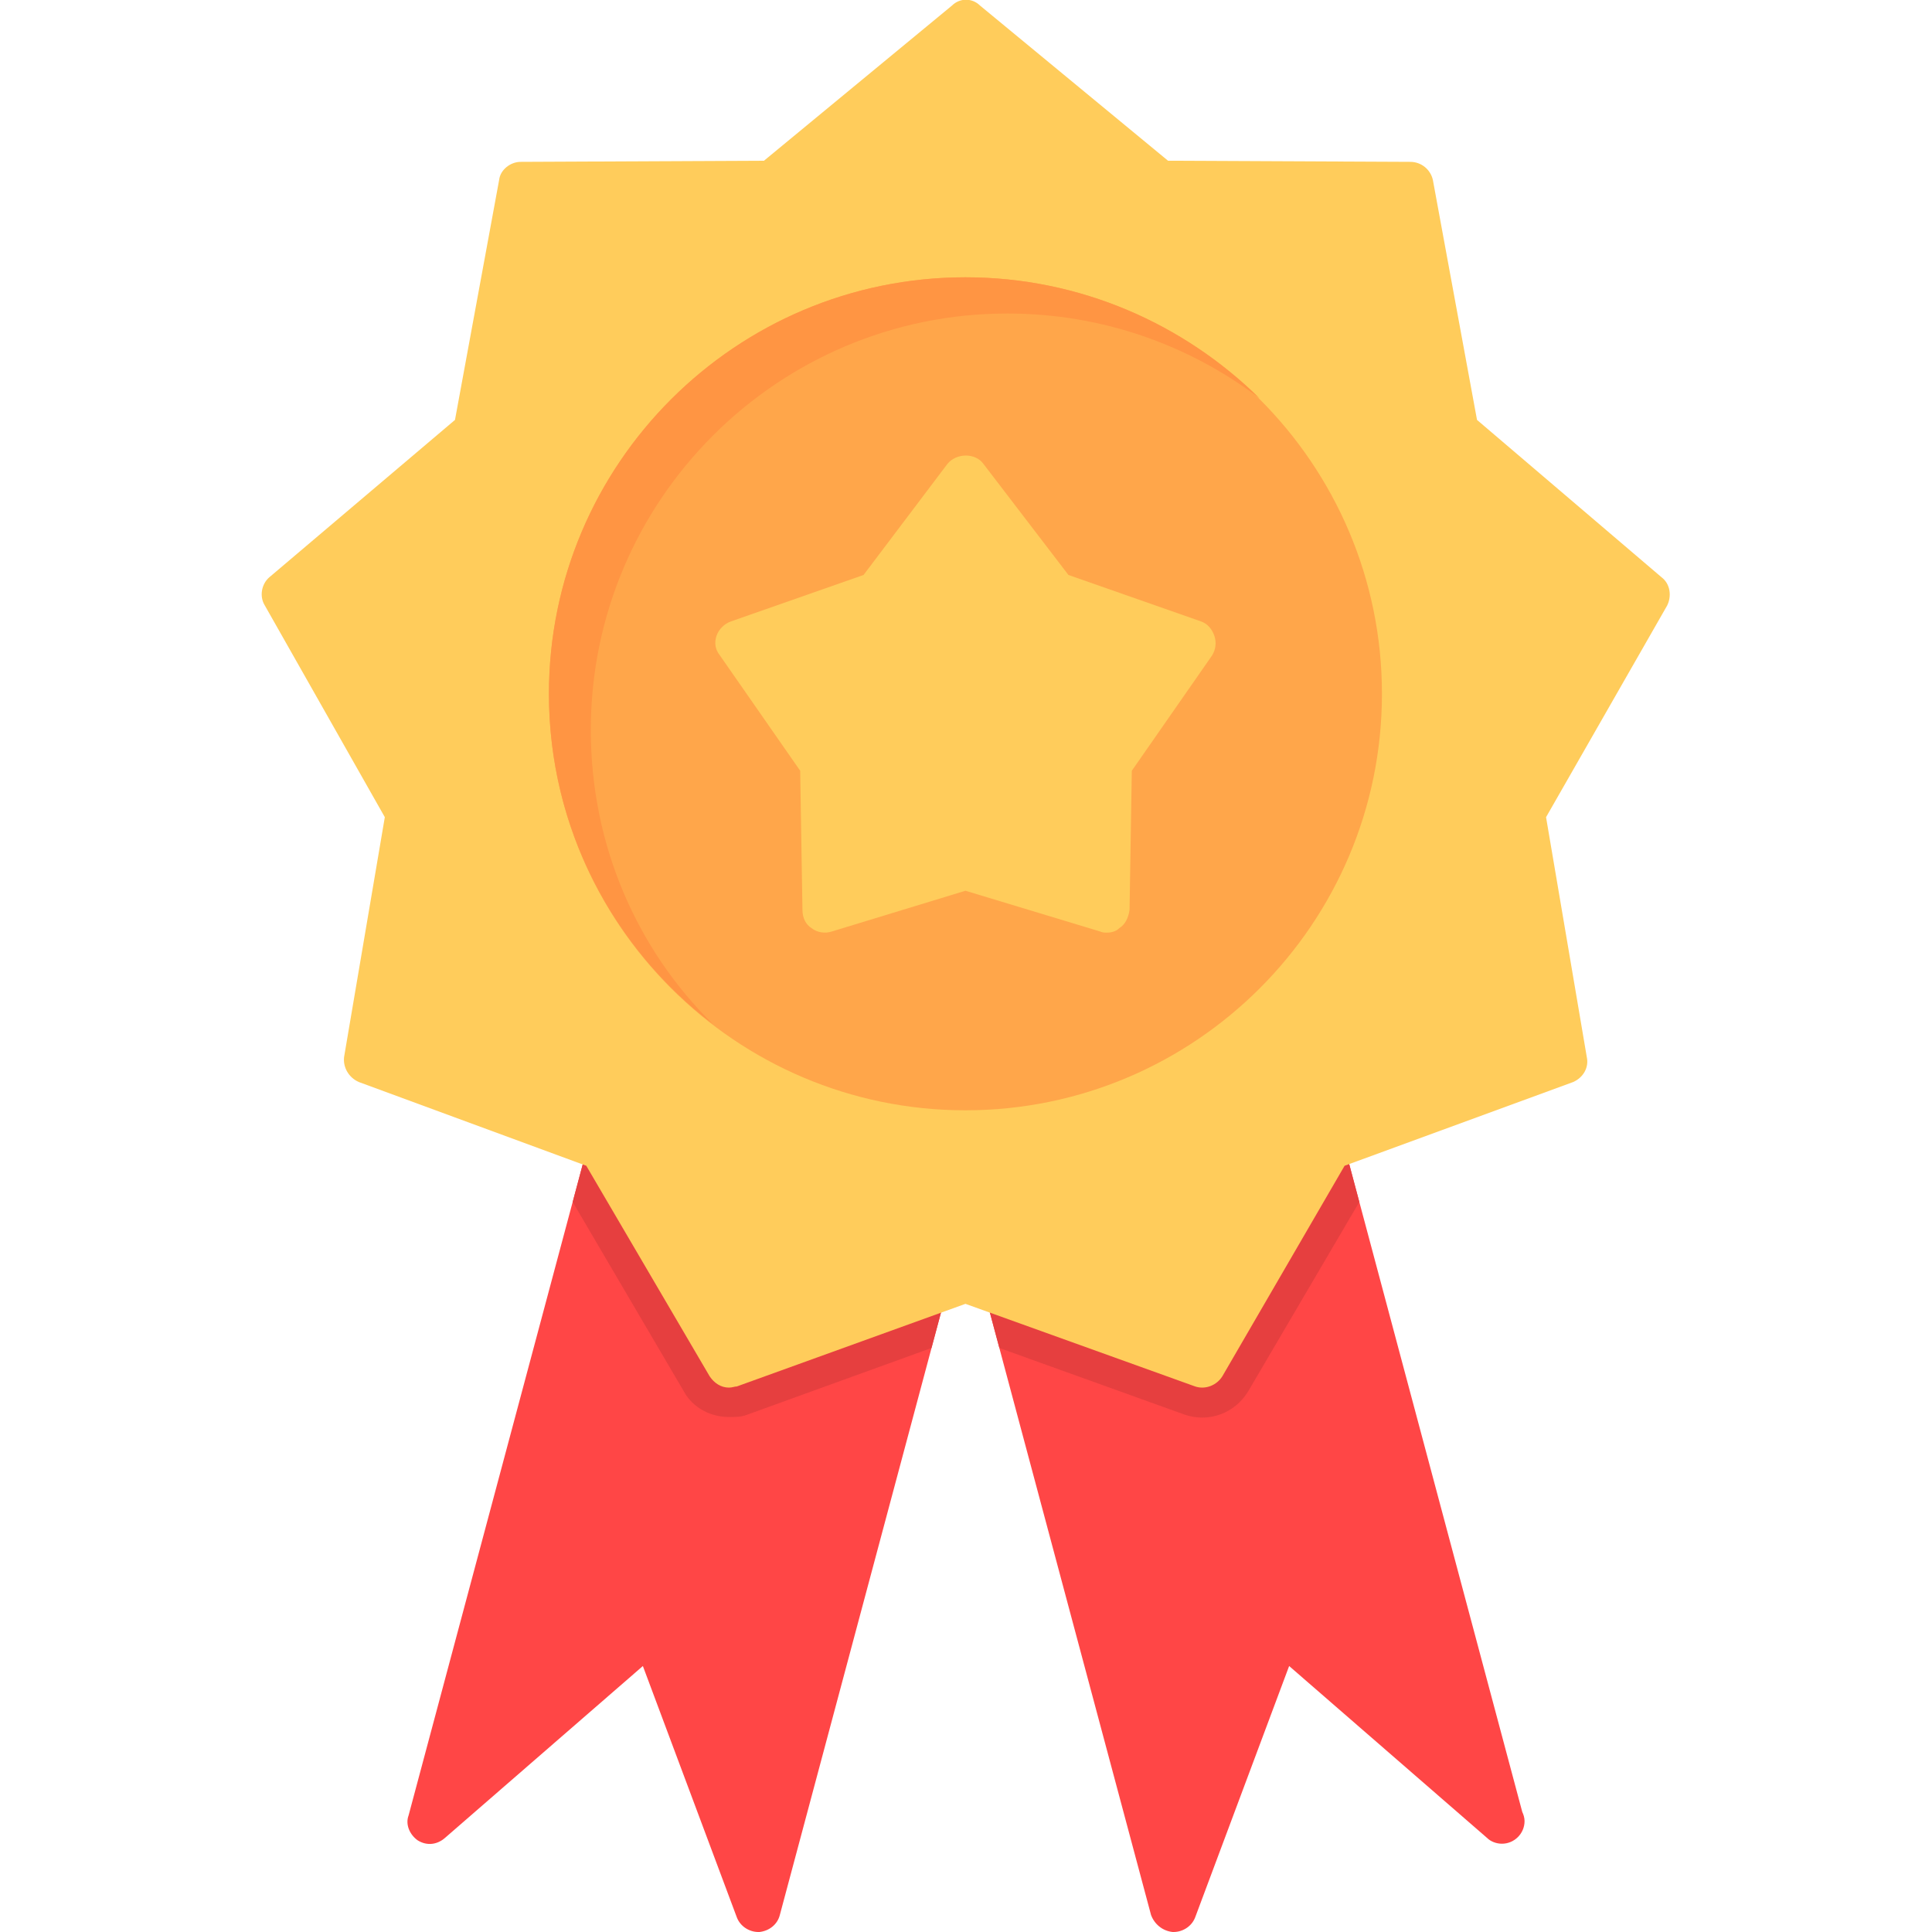
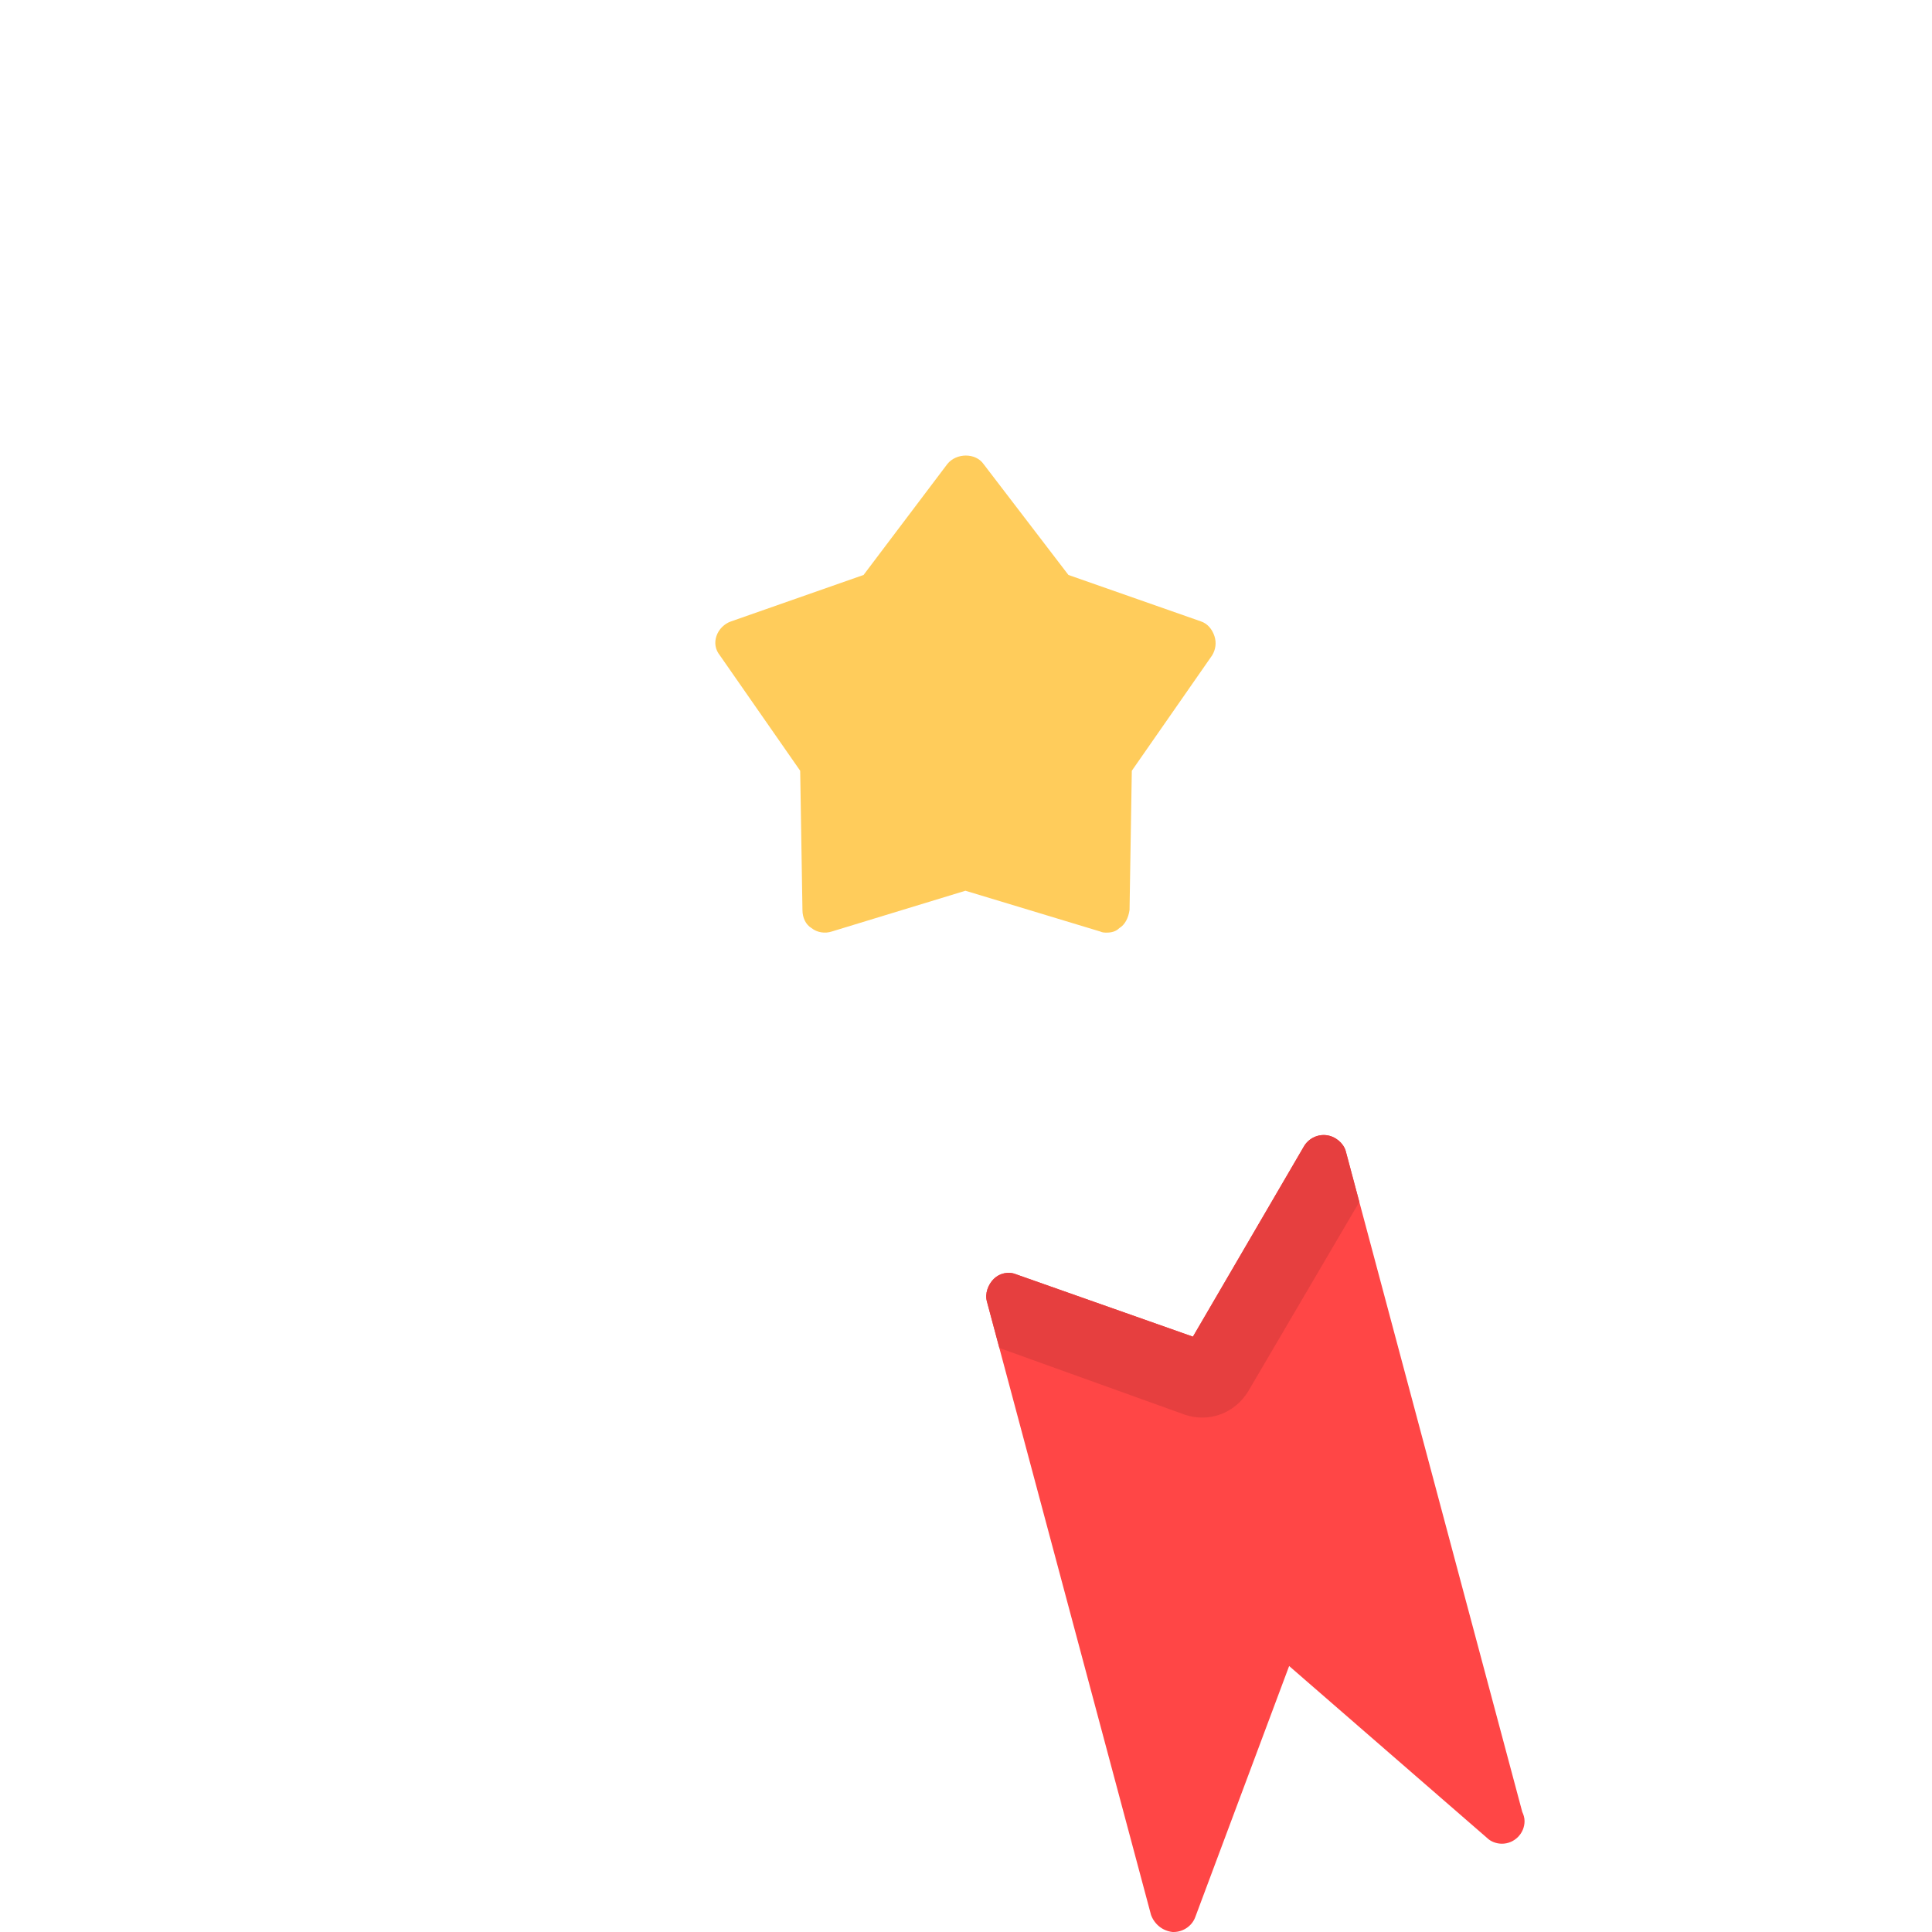
<svg xmlns="http://www.w3.org/2000/svg" clip-rule="evenodd" fill-rule="evenodd" height="512" image-rendering="optimizeQuality" shape-rendering="geometricPrecision" text-rendering="geometricPrecision" viewBox="0 0 1707 1707" width="512">
  <g id="Layer_x0020_1">
    <g id="_542701680">
      <g fill="#ff4646">
-         <path d="m670 1707c-8 0-16-5-19-13l-83-222-175 152c-7 6-16 7-24 2-7-5-11-14-8-22l157-587c2-7 8-13 16-14s16 3 20 10l99 168 155-55c7-3 15-1 21 4 5 5 7 13 5 20l-145 542c-2 8-9 14-18 15z" />
        <path d="m1037 1707c-1 0-1 0-1 0-9-1-16-7-19-15l-145-542c-2-7 1-15 6-20s13-7 20-4l156 55 98-168c4-7 12-11 20-10s15 7 17 14l156 584c1 2 2 5 2 8 0 11-9 20-20 20-5 0-10-2-13-5l-175-152-83 222c-3 8-11 13-19 13z" />
      </g>
      <g fill="#e63f3f">
-         <path d="m506 1062 12-45c2-7 8-13 16-14s16 3 20 10l99 168 155-55c7-3 15-1 21 4 5 5 7 13 5 20l-11 41-163 59c-5 2-10 2-16 2-16 0-32-8-40-23z" />
        <path d="m883 1191-11-41c-2-7 1-15 6-20s13-7 20-4l156 55 98-168c4-7 12-11 20-10s15 7 17 14l12 45-98 167c-12 20-35 28-56 21z" />
      </g>
-       <path d="m644 1226c-7 0-13-4-17-10l-109-186-201-74c-9-4-14-13-13-22l36-212-106-187c-5-8-3-19 4-25l164-139 39-212c1-9 10-16 19-16l215-1 166-137c7-7 18-7 25 0l166 137 214 1c10 0 18 7 20 16l39 212 163 139c8 6 9 17 5 25l-107 187 36 212c2 9-3 18-12 22l-202 74-108 186c-5 8-15 12-24 9l-203-73-202 73c-2 0-4 1-7 1z" fill="#ffcc5b" />
-       <path d="m853 981c-203 0-368-165-368-368s165-368 368-368 368 165 368 368-165 368-368 368z" fill="#ffa64a" />
      <path d="m978 824c-2 0-4 0-6-1l-119-36-118 36c-6 2-13 1-18-3-5-3-8-9-8-16l-2-123-71-102c-4-5-5-11-3-17s7-11 13-13l117-41 74-98c8-10 25-10 32 0l75 98 117 41c6 2 10 7 12 13s1 12-2 17l-71 102-2 123c-1 7-4 13-9 16-3 3-7 4-11 4z" fill="#ffcc5b" />
-       <path d="m522 645c0-203 165-368 368-368 84 0 161 28 223 75-67-66-159-107-260-107-203 0-368 165-368 368 0 119 57 225 145 292-67-66-108-158-108-260z" fill="#ff9543" />
    </g>
  </g>
</svg>